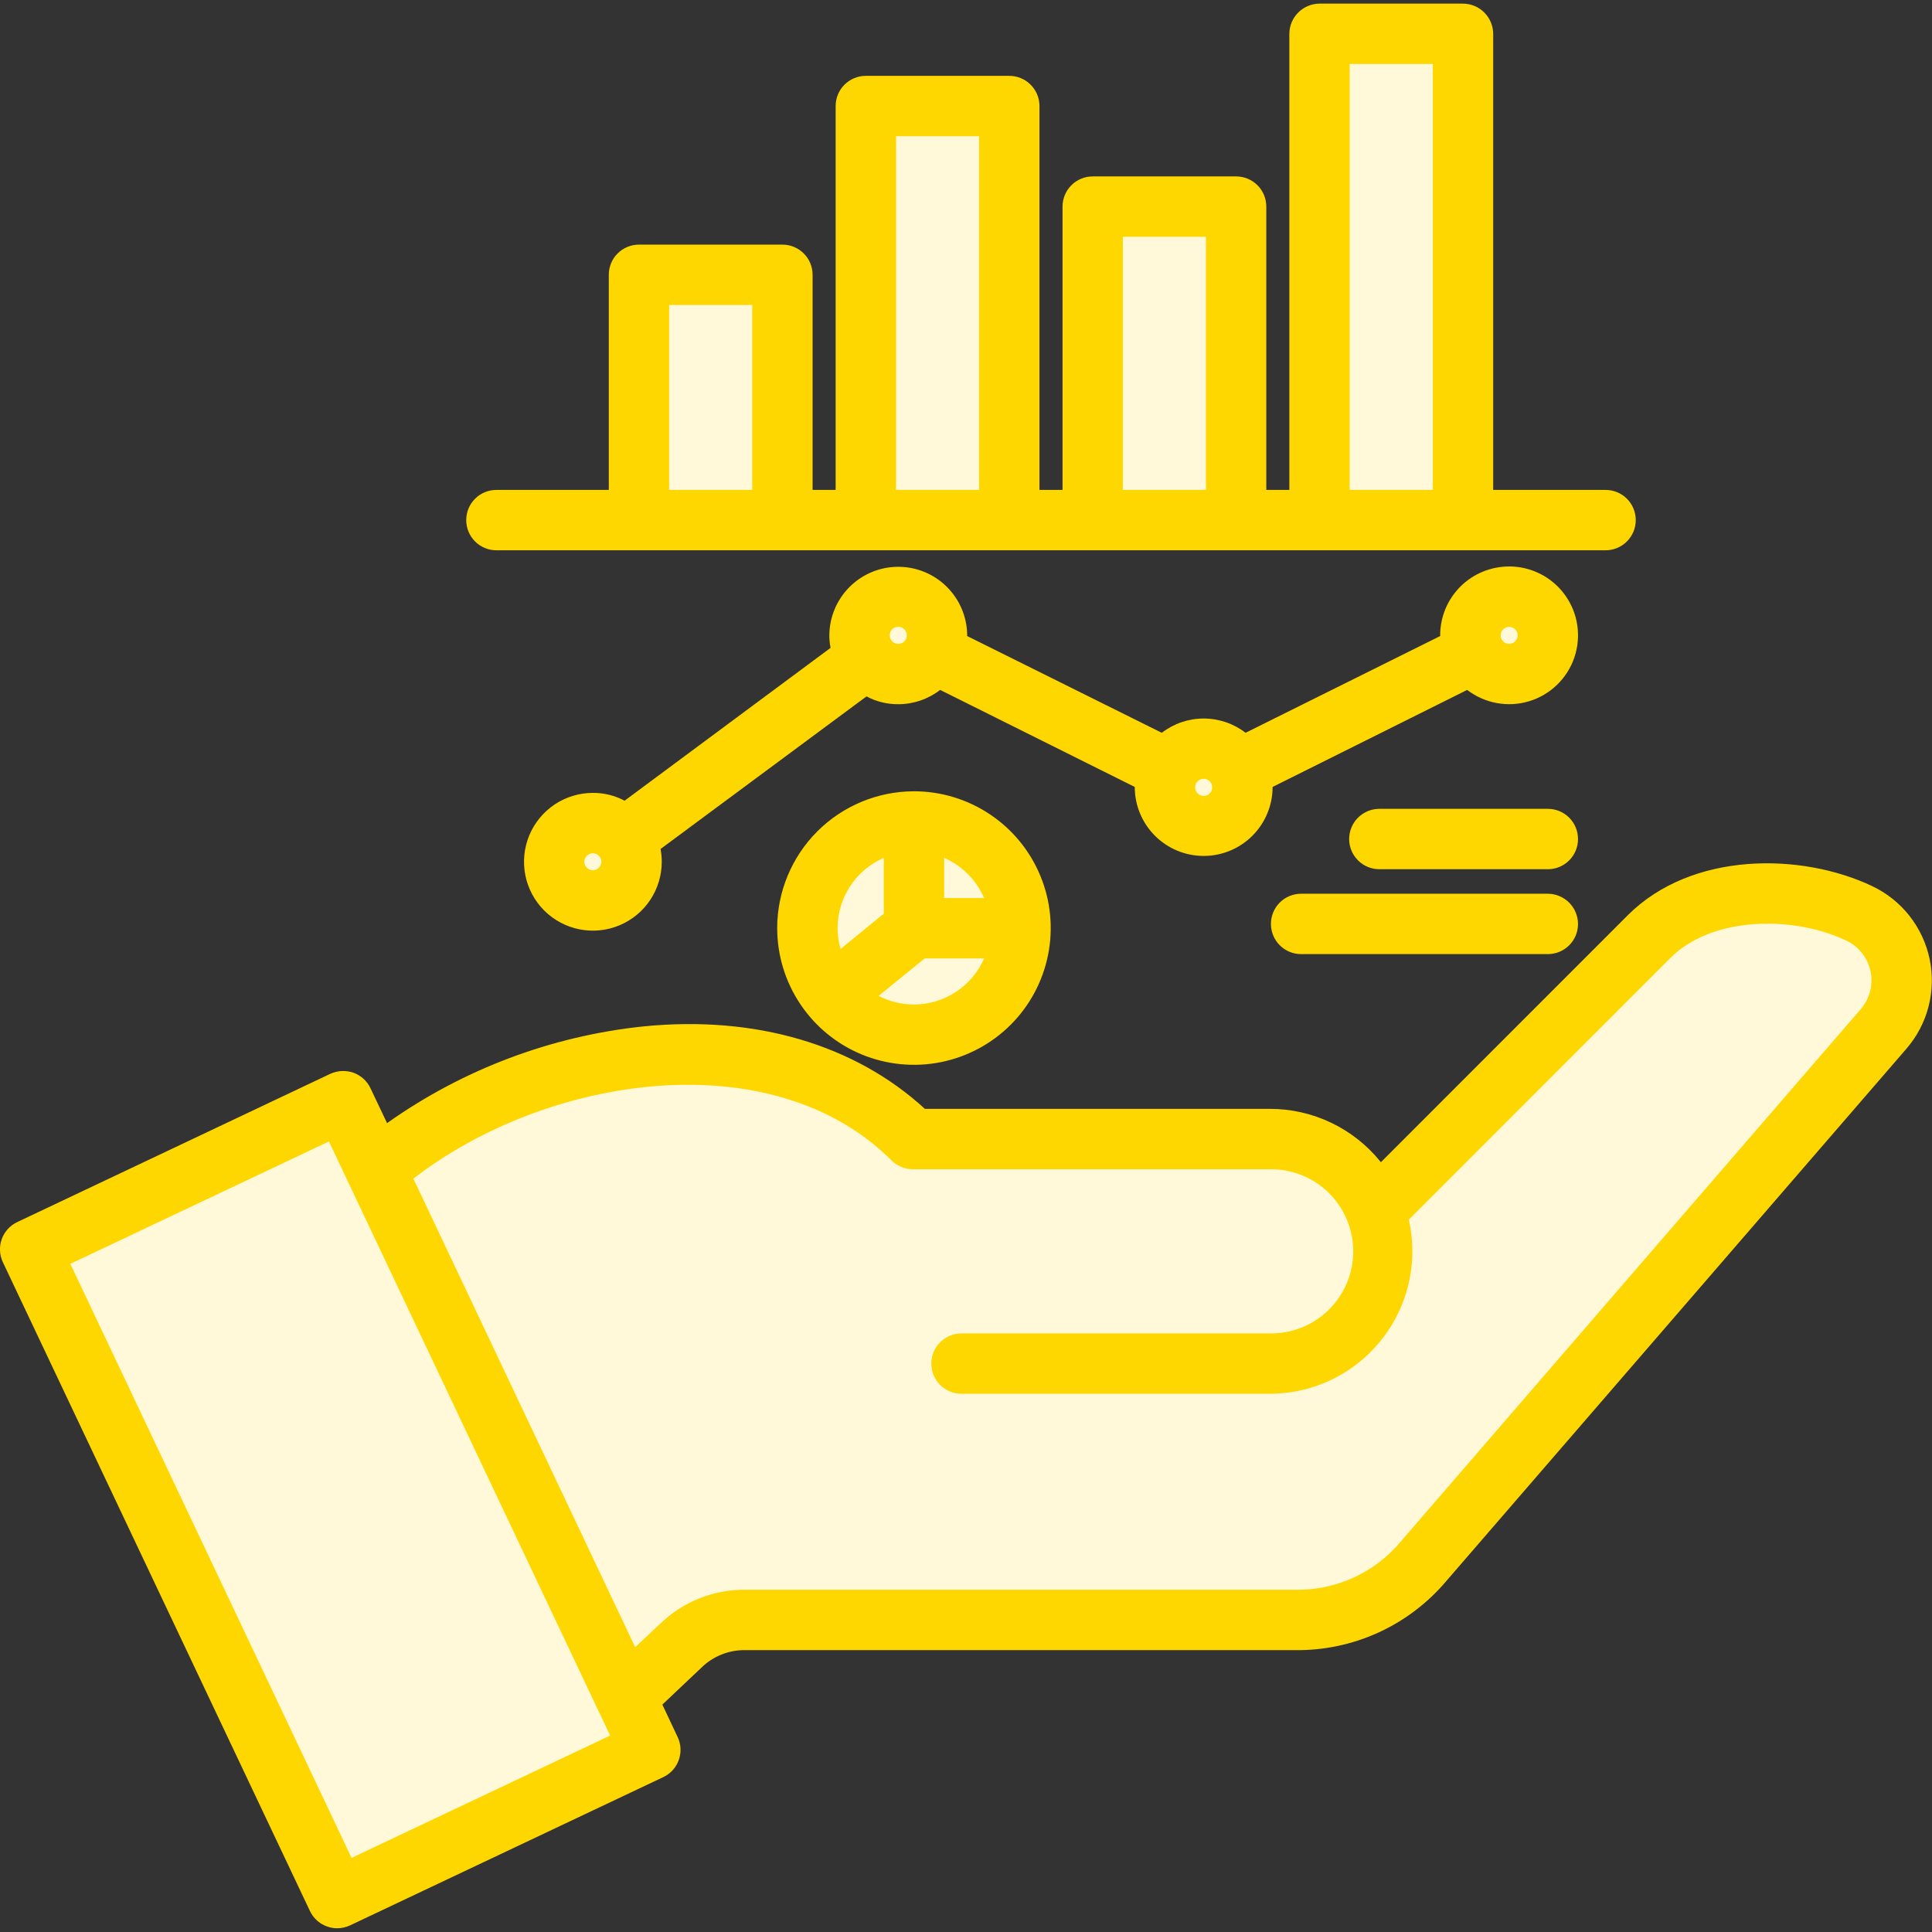
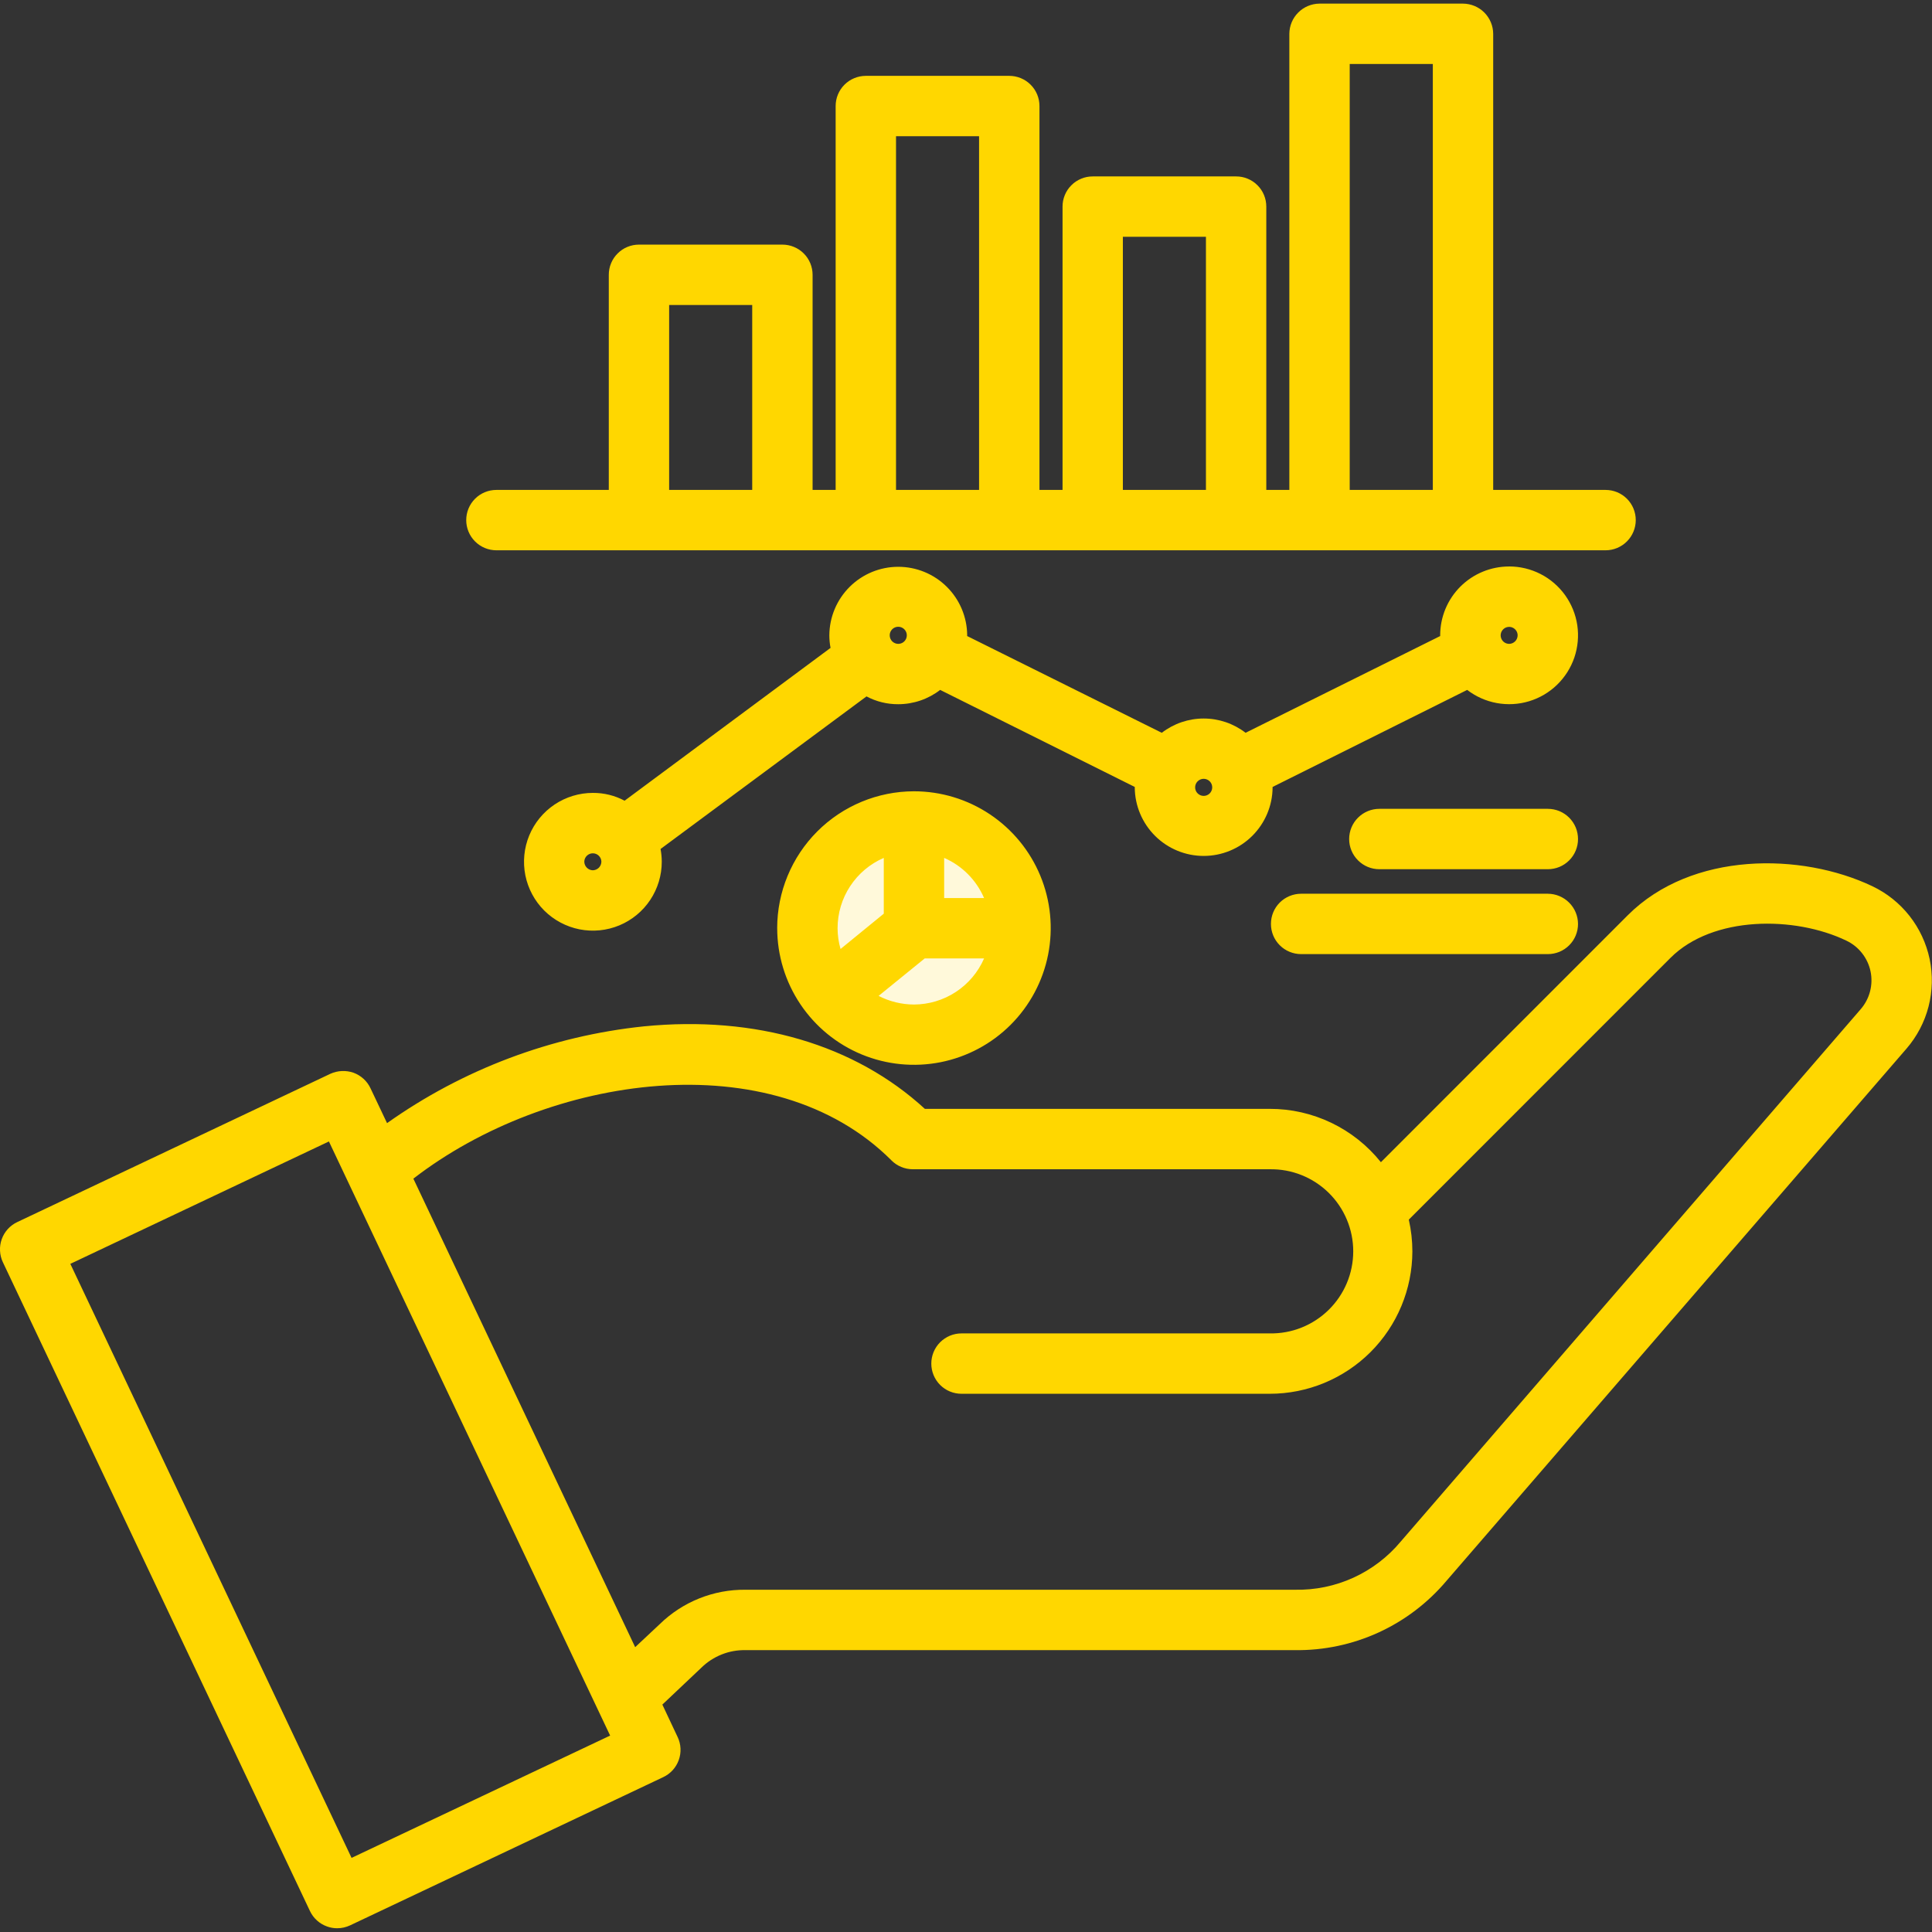
<svg xmlns="http://www.w3.org/2000/svg" width="72" height="72" viewBox="0 0 72 72" fill="none">
  <rect x="0" y="0" width="72" height="72" fill="#333333" stroke="none" />
  <path fill-rule="evenodd" clip-rule="evenodd" d="M29.526 34.593C29.527 35.489 29.794 36.365 30.293 37.11C30.792 37.855 31.501 38.435 32.329 38.777C33.158 39.119 34.069 39.208 34.948 39.032C35.828 38.856 36.635 38.424 37.268 37.79C37.902 37.155 38.333 36.347 38.507 35.468C38.682 34.589 38.592 33.678 38.248 32.849C37.905 32.021 37.324 31.313 36.578 30.815C35.833 30.317 34.957 30.052 34.06 30.052C32.857 30.053 31.704 30.533 30.854 31.384C30.003 32.236 29.526 33.389 29.526 34.593ZM58.245 34.432C58.244 34.283 58.184 34.141 58.079 34.036C57.974 33.931 57.831 33.871 57.683 33.87H48.489C48.34 33.871 48.198 33.931 48.092 34.036C47.987 34.141 47.928 34.283 47.926 34.432C47.926 34.506 47.94 34.579 47.969 34.647C47.997 34.716 48.038 34.778 48.09 34.83C48.143 34.882 48.205 34.924 48.273 34.952C48.342 34.98 48.415 34.995 48.489 34.995H57.683C57.757 34.995 57.83 34.98 57.898 34.952C57.966 34.924 58.029 34.882 58.081 34.83C58.133 34.778 58.174 34.716 58.203 34.647C58.231 34.579 58.245 34.506 58.245 34.432ZM58.245 31.267C58.245 31.193 58.231 31.12 58.203 31.052C58.174 30.984 58.133 30.922 58.081 30.869C58.029 30.817 57.966 30.776 57.898 30.747C57.83 30.719 57.757 30.705 57.683 30.705H51.404C51.254 30.705 51.111 30.764 51.006 30.87C50.9 30.975 50.841 31.118 50.841 31.267C50.841 31.416 50.9 31.56 51.006 31.665C51.111 31.771 51.254 31.83 51.404 31.83H57.682C57.756 31.83 57.83 31.816 57.898 31.788C57.966 31.759 58.028 31.718 58.081 31.666C58.133 31.613 58.174 31.551 58.203 31.483C58.231 31.415 58.245 31.341 58.245 31.267Z" fill="#FFF9DA" />
-   <path fill-rule="evenodd" clip-rule="evenodd" d="M54.233 23.653C54.234 23.669 54.234 23.686 54.234 23.702V24.051L46.356 27.969L46.077 27.756C45.728 27.486 45.299 27.34 44.858 27.34C44.416 27.34 43.987 27.486 43.638 27.756L43.359 27.97L35.479 24.052V23.703C35.479 23.687 35.479 23.67 35.481 23.654C35.479 23.375 35.42 23.099 35.306 22.845C35.191 22.59 35.026 22.362 34.819 22.175C34.611 21.989 34.367 21.847 34.103 21.76C33.838 21.672 33.557 21.641 33.28 21.668C33.002 21.695 32.733 21.78 32.49 21.917C32.247 22.054 32.035 22.24 31.868 22.463C31.701 22.686 31.582 22.942 31.52 23.214C31.457 23.486 31.451 23.768 31.504 24.042L31.569 24.387L23.324 30.506L23.009 30.337C22.727 30.187 22.413 30.11 22.093 30.112C21.697 30.113 21.309 30.23 20.98 30.451C20.65 30.672 20.393 30.985 20.242 31.352C20.09 31.718 20.051 32.121 20.129 32.51C20.207 32.899 20.398 33.256 20.679 33.536C20.96 33.816 21.318 34.007 21.707 34.083C22.096 34.16 22.499 34.119 22.865 33.967C23.231 33.814 23.544 33.557 23.764 33.226C23.983 32.896 24.1 32.508 24.099 32.112C24.098 31.986 24.085 31.86 24.062 31.736L24.002 31.394L32.243 25.289L32.557 25.458C32.84 25.608 33.155 25.685 33.475 25.682C33.916 25.681 34.345 25.535 34.695 25.265L34.973 25.052L42.852 28.98V29.328C42.852 29.344 42.852 29.359 42.85 29.374C42.859 29.9 43.074 30.402 43.449 30.771C43.824 31.14 44.33 31.347 44.856 31.347C45.382 31.347 45.888 31.14 46.263 30.771C46.638 30.402 46.853 29.9 46.862 29.374C46.861 29.359 46.86 29.344 46.86 29.328V28.98L54.74 25.052L55.019 25.265C55.377 25.538 55.817 25.683 56.268 25.675C56.718 25.667 57.153 25.507 57.502 25.221C57.85 24.936 58.092 24.541 58.188 24.1C58.284 23.66 58.228 23.2 58.031 22.796C57.833 22.391 57.504 22.064 57.098 21.869C56.691 21.675 56.231 21.623 55.792 21.722C55.352 21.821 54.959 22.066 54.676 22.416C54.393 22.767 54.236 23.203 54.231 23.654L54.233 23.653ZM60.397 19.383C60.397 19.234 60.338 19.091 60.232 18.985C60.127 18.88 59.984 18.821 59.834 18.821H55.084V1.26C55.082 1.111 55.022 0.969 54.917 0.864C54.812 0.759 54.67 0.699 54.521 0.698H49.175C49.026 0.699 48.884 0.759 48.779 0.864C48.674 0.969 48.614 1.111 48.612 1.26V18.82H46.628V7.7C46.628 7.626 46.614 7.552 46.585 7.484C46.557 7.416 46.516 7.354 46.464 7.301C46.411 7.249 46.349 7.208 46.281 7.179C46.212 7.151 46.139 7.137 46.065 7.137H40.722C40.648 7.137 40.575 7.151 40.506 7.179C40.438 7.208 40.376 7.249 40.323 7.301C40.271 7.354 40.23 7.416 40.202 7.484C40.173 7.552 40.159 7.626 40.159 7.7V18.82H38.173V3.952C38.173 3.879 38.159 3.805 38.131 3.737C38.103 3.669 38.061 3.607 38.009 3.555C37.957 3.502 37.895 3.461 37.827 3.433C37.758 3.404 37.685 3.39 37.611 3.39H32.266C32.192 3.39 32.119 3.404 32.05 3.432C31.982 3.461 31.92 3.502 31.868 3.554C31.816 3.607 31.774 3.669 31.746 3.737C31.718 3.805 31.703 3.878 31.703 3.952V18.82H29.72V10.241C29.72 10.167 29.705 10.094 29.677 10.026C29.649 9.957 29.607 9.895 29.555 9.843C29.503 9.791 29.441 9.749 29.372 9.721C29.304 9.693 29.231 9.678 29.157 9.679H23.811C23.738 9.679 23.664 9.693 23.596 9.721C23.528 9.75 23.466 9.791 23.414 9.843C23.361 9.896 23.32 9.958 23.292 10.026C23.264 10.094 23.25 10.167 23.25 10.241V18.82H18.499C18.35 18.82 18.207 18.88 18.101 18.985C17.996 19.091 17.936 19.234 17.936 19.383C17.936 19.532 17.996 19.675 18.101 19.781C18.207 19.886 18.35 19.945 18.499 19.945H59.834C59.908 19.945 59.981 19.931 60.05 19.903C60.118 19.874 60.18 19.833 60.232 19.781C60.284 19.729 60.326 19.667 60.354 19.598C60.382 19.53 60.397 19.457 60.397 19.383ZM12.546 40.529L0.883 46.051C0.816 46.083 0.756 46.127 0.706 46.181C0.656 46.236 0.618 46.3 0.593 46.369C0.568 46.439 0.558 46.513 0.561 46.587C0.565 46.66 0.584 46.733 0.616 46.799L12.058 70.976C12.122 71.111 12.237 71.215 12.377 71.265C12.438 71.287 12.502 71.298 12.566 71.298C12.649 71.298 12.731 71.279 12.806 71.243L24.477 65.719C24.611 65.655 24.715 65.54 24.765 65.4C24.815 65.26 24.807 65.105 24.743 64.971L24.001 63.396L25.753 61.74C26.02 61.478 26.338 61.271 26.686 61.133C27.035 60.994 27.407 60.927 27.782 60.933H48.265C49.257 60.946 50.239 60.739 51.14 60.326C52.042 59.913 52.841 59.305 53.479 58.546L70.621 38.715C70.956 38.328 71.197 37.868 71.325 37.372C71.453 36.876 71.465 36.357 71.36 35.855C71.255 35.354 71.035 34.883 70.719 34.481C70.402 34.078 69.996 33.754 69.534 33.533C68.111 32.884 66.54 32.623 64.984 32.779C63.526 32.926 62.108 33.459 61.059 34.508L51.414 44.155L51.022 43.666C50.578 43.11 50.015 42.661 49.374 42.353C48.733 42.045 48.031 41.885 47.32 41.886H34.248L34.087 41.737C31.371 39.245 27.648 38.455 24.054 38.809C20.806 39.128 17.397 40.394 14.755 42.31L14.207 42.708L13.302 40.8C13.239 40.664 13.124 40.558 12.984 40.506C12.84 40.458 12.684 40.466 12.546 40.529Z" fill="#FFF9DA" />
  <path fill-rule="evenodd" clip-rule="evenodd" d="M36.674 33.468H35.186V31.971C35.854 32.262 36.386 32.797 36.674 33.468ZM34.061 37.436C33.602 37.434 33.151 37.324 32.743 37.114L34.461 35.718H36.674C36.453 36.227 36.087 36.661 35.623 36.966C35.159 37.271 34.616 37.434 34.061 37.436ZM32.936 31.971V34.05L31.325 35.366C31.252 35.115 31.215 34.855 31.214 34.593C31.214 34.035 31.377 33.49 31.683 33.025C31.989 32.559 32.425 32.192 32.936 31.971ZM28.964 34.593C28.965 35.6 29.265 36.585 29.826 37.422C30.387 38.26 31.183 38.912 32.115 39.297C33.046 39.681 34.071 39.781 35.059 39.584C36.047 39.386 36.955 38.901 37.667 38.188C38.379 37.475 38.864 36.566 39.06 35.578C39.256 34.59 39.155 33.565 38.769 32.634C38.383 31.703 37.73 30.908 36.892 30.348C36.054 29.788 35.069 29.489 34.061 29.489C32.709 29.491 31.412 30.029 30.456 30.986C29.501 31.943 28.964 33.24 28.963 34.593L28.964 34.593ZM58.808 34.432C58.809 34.58 58.779 34.726 58.723 34.863C58.667 34.999 58.584 35.123 58.479 35.228C58.375 35.332 58.251 35.415 58.114 35.472C57.977 35.528 57.831 35.557 57.683 35.557H48.489C48.191 35.557 47.904 35.438 47.693 35.227C47.482 35.017 47.364 34.73 47.364 34.432C47.364 34.134 47.482 33.847 47.693 33.636C47.904 33.426 48.191 33.307 48.489 33.307H57.683C57.981 33.308 58.266 33.427 58.477 33.638C58.688 33.849 58.807 34.134 58.808 34.432H58.808ZM58.808 31.268C58.809 31.416 58.779 31.562 58.723 31.699C58.667 31.835 58.584 31.959 58.479 32.064C58.375 32.168 58.251 32.251 58.114 32.308C57.977 32.364 57.831 32.393 57.683 32.393H51.404C51.106 32.393 50.82 32.275 50.609 32.063C50.398 31.852 50.279 31.566 50.279 31.268C50.279 30.97 50.398 30.683 50.609 30.473C50.82 30.262 51.106 30.143 51.404 30.143H57.683C57.831 30.143 57.977 30.172 58.114 30.228C58.25 30.285 58.374 30.368 58.479 30.472C58.583 30.577 58.666 30.701 58.723 30.837C58.779 30.974 58.808 31.12 58.808 31.268H58.808ZM56.241 23.995C56.178 23.994 56.117 23.976 56.066 23.941C56.014 23.907 55.974 23.857 55.95 23.8C55.926 23.742 55.919 23.679 55.931 23.618C55.943 23.557 55.973 23.5 56.017 23.456C56.06 23.412 56.116 23.381 56.177 23.369C56.238 23.356 56.302 23.361 56.36 23.385C56.417 23.408 56.467 23.448 56.502 23.499C56.538 23.55 56.557 23.611 56.558 23.673C56.558 23.758 56.525 23.839 56.466 23.899C56.406 23.96 56.325 23.994 56.241 23.995ZM44.858 29.661C44.775 29.661 44.695 29.628 44.635 29.57C44.575 29.512 44.541 29.433 44.539 29.349C44.538 29.307 44.546 29.265 44.561 29.225C44.577 29.186 44.6 29.15 44.63 29.12C44.66 29.09 44.695 29.065 44.734 29.049C44.773 29.032 44.815 29.024 44.858 29.024C44.9 29.024 44.942 29.032 44.981 29.049C45.02 29.065 45.055 29.09 45.085 29.12C45.115 29.15 45.138 29.186 45.154 29.225C45.169 29.265 45.177 29.307 45.176 29.349C45.174 29.432 45.14 29.512 45.081 29.57C45.021 29.628 44.941 29.661 44.858 29.661ZM33.157 23.673C33.157 23.61 33.177 23.549 33.212 23.497C33.247 23.445 33.297 23.405 33.355 23.381C33.413 23.358 33.477 23.352 33.539 23.364C33.6 23.377 33.657 23.407 33.701 23.452C33.745 23.496 33.776 23.553 33.788 23.614C33.8 23.676 33.794 23.74 33.77 23.798C33.746 23.856 33.705 23.906 33.653 23.941C33.6 23.976 33.539 23.994 33.476 23.995C33.434 23.995 33.392 23.987 33.353 23.97C33.315 23.954 33.279 23.931 33.249 23.901C33.22 23.871 33.196 23.835 33.18 23.796C33.164 23.757 33.157 23.715 33.157 23.673ZM22.094 32.433C22.01 32.431 21.929 32.397 21.87 32.337C21.81 32.277 21.776 32.196 21.775 32.112C21.776 32.029 21.811 31.949 21.87 31.891C21.93 31.833 22.01 31.8 22.093 31.8C22.177 31.8 22.257 31.833 22.316 31.891C22.376 31.949 22.41 32.029 22.412 32.112C22.41 32.196 22.377 32.277 22.318 32.337C22.258 32.396 22.178 32.431 22.094 32.433ZM56.241 21.111C55.56 21.111 54.907 21.38 54.425 21.86C53.943 22.341 53.672 22.993 53.671 23.673C53.671 23.683 53.673 23.693 53.673 23.703L46.419 27.309C45.972 26.964 45.423 26.777 44.858 26.777C44.293 26.777 43.744 26.964 43.296 27.309L36.042 23.703C36.042 23.693 36.044 23.683 36.044 23.673C36.039 22.995 35.766 22.346 35.285 21.869C34.804 21.391 34.153 21.123 33.475 21.123C32.797 21.123 32.147 21.391 31.666 21.869C31.185 22.346 30.912 22.995 30.907 23.673C30.907 23.831 30.922 23.989 30.952 24.145L23.277 29.84C22.913 29.646 22.506 29.546 22.094 29.549C21.586 29.549 21.09 29.7 20.668 29.982C20.246 30.265 19.917 30.666 19.723 31.135C19.529 31.605 19.479 32.121 19.578 32.619C19.678 33.117 19.923 33.574 20.282 33.933C20.642 34.291 21.1 34.535 21.598 34.634C22.096 34.732 22.612 34.681 23.081 34.486C23.55 34.291 23.951 33.961 24.232 33.538C24.513 33.115 24.663 32.618 24.662 32.111C24.661 31.952 24.646 31.794 24.617 31.639L32.292 25.953C32.657 26.147 33.064 26.247 33.477 26.244C34.041 26.243 34.59 26.056 35.037 25.711L42.291 29.328C42.289 29.335 42.289 29.341 42.289 29.348C42.294 30.026 42.567 30.674 43.048 31.152C43.529 31.63 44.179 31.898 44.858 31.898C45.535 31.898 46.186 31.63 46.667 31.152C47.148 30.674 47.421 30.026 47.426 29.348C47.426 29.341 47.425 29.335 47.424 29.328L54.678 25.711C55.002 25.96 55.38 26.128 55.781 26.201C56.183 26.274 56.596 26.251 56.986 26.133C57.377 26.014 57.733 25.805 58.026 25.521C58.319 25.237 58.541 24.888 58.672 24.502C58.803 24.115 58.84 23.703 58.781 23.3C58.721 22.896 58.565 22.513 58.328 22.181C58.09 21.85 57.777 21.579 57.414 21.393C57.051 21.207 56.648 21.11 56.241 21.11V21.111ZM24.937 11.366H28.033V18.258H24.937V11.366L24.937 11.366ZM33.392 5.077H36.487V18.258H33.392V5.077ZM41.846 8.825H44.942V18.258H41.846V8.825L41.846 8.825ZM50.301 2.385H53.397V18.258H50.3V2.385L50.301 2.385ZM60.96 19.383C60.96 19.084 60.842 18.798 60.631 18.587C60.42 18.376 60.133 18.258 59.835 18.258H55.647V1.26C55.645 0.962 55.526 0.677 55.315 0.466C55.105 0.256 54.819 0.137 54.522 0.135H49.175C48.877 0.137 48.592 0.256 48.382 0.466C48.171 0.677 48.052 0.962 48.05 1.26V18.258H47.191V7.7C47.191 7.552 47.163 7.405 47.106 7.269C47.05 7.132 46.967 7.008 46.862 6.904C46.758 6.799 46.634 6.716 46.497 6.66C46.361 6.603 46.214 6.574 46.066 6.575H40.723C40.575 6.574 40.428 6.603 40.292 6.66C40.155 6.716 40.031 6.799 39.927 6.904C39.822 7.008 39.739 7.132 39.683 7.269C39.627 7.405 39.597 7.552 39.598 7.7V18.258H38.738V3.952C38.738 3.805 38.709 3.658 38.653 3.522C38.596 3.385 38.513 3.261 38.409 3.157C38.304 3.052 38.181 2.969 38.044 2.913C37.907 2.856 37.761 2.827 37.614 2.827H32.267C32.119 2.827 31.973 2.856 31.836 2.913C31.699 2.969 31.575 3.052 31.471 3.157C31.366 3.261 31.284 3.385 31.227 3.522C31.171 3.658 31.142 3.805 31.142 3.952V18.258H30.283V10.241C30.283 10.093 30.254 9.947 30.197 9.81C30.141 9.674 30.058 9.55 29.953 9.445C29.849 9.341 29.725 9.258 29.588 9.202C29.452 9.145 29.305 9.116 29.158 9.116H23.812C23.664 9.116 23.518 9.145 23.381 9.202C23.245 9.258 23.121 9.341 23.017 9.446C22.912 9.55 22.829 9.674 22.773 9.811C22.716 9.947 22.688 10.094 22.688 10.241V18.258H18.5C18.201 18.258 17.915 18.376 17.704 18.587C17.493 18.798 17.375 19.084 17.375 19.383C17.375 19.681 17.493 19.967 17.704 20.178C17.915 20.389 18.201 20.508 18.5 20.508H59.835C60.133 20.508 60.419 20.389 60.63 20.178C60.841 19.967 60.96 19.681 60.96 19.383ZM12.258 42.539L22.738 64.68L13.102 69.238L2.621 47.1L12.258 42.539ZM33.22 43.242C28.79 38.812 20.42 40.047 15.405 43.925L23.671 61.385L24.593 60.521C25.446 59.691 26.593 59.232 27.783 59.245H48.266C49.015 59.26 49.758 59.106 50.439 58.795C51.121 58.483 51.724 58.023 52.203 57.447L69.346 37.606C69.51 37.415 69.629 37.189 69.692 36.944C69.755 36.7 69.761 36.444 69.709 36.197C69.657 35.95 69.548 35.719 69.392 35.521C69.236 35.322 69.036 35.163 68.808 35.055C66.884 34.13 63.831 34.12 62.253 35.698L52.502 45.452C52.59 45.841 52.635 46.239 52.635 46.638C52.632 48.045 52.071 49.394 51.075 50.389C50.078 51.383 48.728 51.942 47.321 51.942H35.832C35.533 51.942 35.247 51.824 35.036 51.613C34.825 51.402 34.707 51.115 34.707 50.817C34.707 50.519 34.825 50.233 35.036 50.022C35.247 49.811 35.533 49.692 35.832 49.692H47.321C47.727 49.699 48.13 49.625 48.507 49.474C48.884 49.323 49.227 49.099 49.517 48.814C49.806 48.53 50.036 48.19 50.193 47.816C50.35 47.441 50.431 47.039 50.431 46.633C50.431 46.227 50.35 45.826 50.193 45.451C50.036 45.077 49.806 44.737 49.517 44.453C49.227 44.168 48.884 43.944 48.507 43.793C48.13 43.642 47.727 43.568 47.321 43.575H34.016C33.717 43.574 33.431 43.455 33.22 43.243V43.242ZM0.107 47.039L11.55 71.216C11.613 71.35 11.702 71.47 11.811 71.569C11.921 71.668 12.049 71.745 12.188 71.794C12.309 71.838 12.437 71.861 12.566 71.86C12.733 71.861 12.897 71.823 13.048 71.752L24.718 66.228C24.852 66.165 24.971 66.076 25.071 65.967C25.17 65.857 25.247 65.729 25.296 65.59C25.346 65.451 25.368 65.304 25.36 65.156C25.353 65.009 25.316 64.864 25.252 64.731L24.684 63.525L26.139 62.149C26.356 61.936 26.613 61.769 26.895 61.657C27.177 61.544 27.479 61.49 27.783 61.496H48.266C49.338 61.509 50.4 61.284 51.375 60.838C52.35 60.391 53.214 59.734 53.905 58.914L71.047 39.083C71.439 38.63 71.721 38.093 71.871 37.513C72.02 36.933 72.034 36.326 71.912 35.74C71.788 35.154 71.532 34.604 71.162 34.133C70.791 33.662 70.317 33.283 69.776 33.026C67.141 31.77 63.05 31.72 60.661 34.11L51.462 43.312C50.965 42.691 50.335 42.19 49.618 41.845C48.901 41.501 48.116 41.322 47.32 41.324H34.467C31.861 38.933 28.165 37.838 23.998 38.249C20.55 38.608 17.252 39.85 14.424 41.856L13.809 40.56C13.683 40.289 13.454 40.08 13.173 39.977C12.891 39.88 12.583 39.894 12.312 40.017L0.643 45.543C0.509 45.606 0.39 45.695 0.29 45.804C0.191 45.913 0.115 46.041 0.065 46.18C0.015 46.319 -0.007 46.467 0.001 46.614C0.008 46.762 0.044 46.906 0.107 47.04V47.039Z" fill="#FFD700" />
</svg>